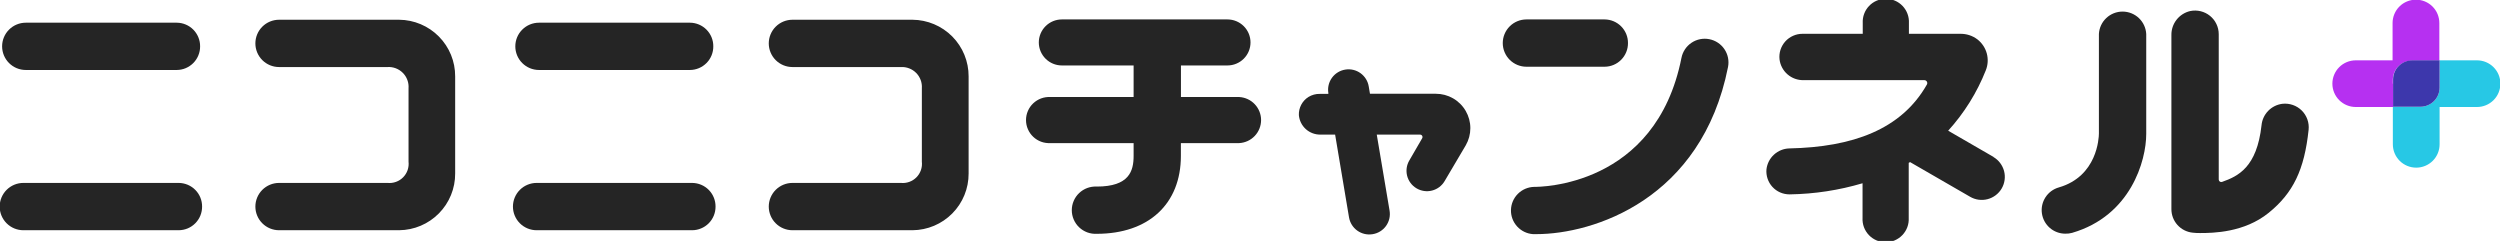
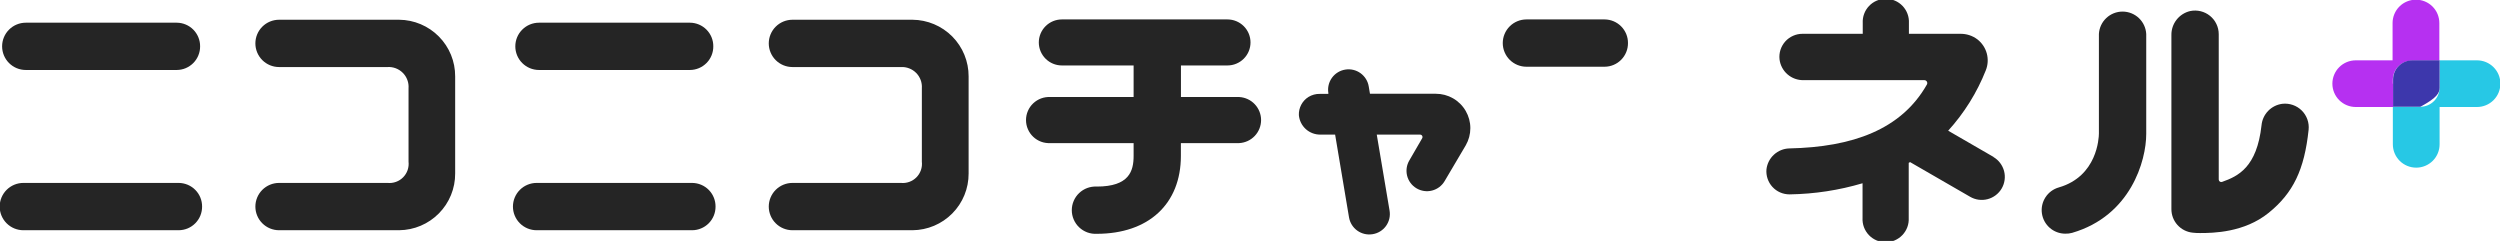
<svg xmlns="http://www.w3.org/2000/svg" width="166" height="16" viewBox="0 0 166 16" fill="none">
  <g clip-path="url(#clip0_3546_205)">
    <path fill-rule="evenodd" clip-rule="evenodd" d="M13.287 3.077C13.289 2.872 13.25 2.669 13.172 2.479C13.095 2.289 12.981 2.116 12.837 1.97C12.693 1.824 12.521 1.708 12.332 1.629C12.143 1.549 11.94 1.508 11.734 1.507H1.714C1.297 1.507 0.896 1.672 0.601 1.967C0.306 2.261 0.14 2.66 0.14 3.077C0.14 3.493 0.306 3.893 0.601 4.187C0.896 4.482 1.297 4.647 1.714 4.647H11.734C11.94 4.646 12.143 4.605 12.332 4.525C12.521 4.445 12.693 4.329 12.837 4.184C12.981 4.038 13.095 3.865 13.172 3.675C13.25 3.485 13.289 3.282 13.287 3.077Z" fill="#252525" />
    <path fill-rule="evenodd" clip-rule="evenodd" d="M13.419 13.717C13.42 13.512 13.382 13.309 13.305 13.12C13.228 12.93 13.114 12.757 12.97 12.612C12.827 12.466 12.656 12.35 12.467 12.27C12.278 12.19 12.075 12.148 11.87 12.146H1.552C1.135 12.146 0.735 12.312 0.44 12.606C0.145 12.901 -0.021 13.3 -0.021 13.717C-0.021 14.133 0.145 14.533 0.44 14.827C0.735 15.122 1.135 15.287 1.552 15.287H11.87C12.075 15.285 12.278 15.243 12.467 15.164C12.656 15.084 12.827 14.968 12.97 14.822C13.114 14.676 13.228 14.503 13.305 14.314C13.382 14.124 13.42 13.921 13.419 13.717Z" fill="#252525" />
    <path fill-rule="evenodd" clip-rule="evenodd" d="M30.223 11.518V5.076C30.229 4.085 29.84 3.131 29.142 2.426C28.445 1.72 27.495 1.319 26.501 1.311H18.531C18.114 1.311 17.713 1.477 17.418 1.771C17.123 2.066 16.957 2.465 16.957 2.882C16.957 3.298 17.123 3.698 17.418 3.992C17.713 4.287 18.114 4.452 18.531 4.452H25.723C25.912 4.439 26.101 4.467 26.278 4.534C26.455 4.601 26.615 4.705 26.748 4.839C26.882 4.973 26.984 5.134 27.049 5.311C27.115 5.488 27.141 5.677 27.127 5.865V10.733C27.148 10.922 27.128 11.114 27.066 11.294C27.004 11.474 26.902 11.637 26.768 11.773C26.634 11.909 26.472 12.012 26.292 12.077C26.113 12.142 25.921 12.165 25.732 12.146H18.531C18.114 12.146 17.713 12.312 17.418 12.606C17.123 12.901 16.957 13.3 16.957 13.717C16.957 14.133 17.123 14.533 17.418 14.827C17.713 15.122 18.114 15.287 18.531 15.287H26.501C27.495 15.278 28.445 14.876 29.142 14.17C29.84 13.463 30.229 12.51 30.223 11.518Z" fill="#252525" />
    <path fill-rule="evenodd" clip-rule="evenodd" d="M47.363 3.077C47.365 2.872 47.326 2.67 47.249 2.48C47.172 2.29 47.059 2.118 46.915 1.972C46.771 1.826 46.6 1.71 46.411 1.63C46.222 1.55 46.02 1.508 45.815 1.507H35.79C35.373 1.507 34.973 1.672 34.678 1.967C34.382 2.261 34.217 2.66 34.217 3.077C34.217 3.493 34.382 3.893 34.678 4.187C34.973 4.482 35.373 4.647 35.79 4.647H45.815C46.02 4.646 46.222 4.604 46.411 4.524C46.6 4.444 46.771 4.328 46.915 4.182C47.059 4.036 47.172 3.864 47.249 3.674C47.326 3.484 47.365 3.281 47.363 3.077Z" fill="#252525" />
    <path fill-rule="evenodd" clip-rule="evenodd" d="M47.512 13.717C47.513 13.512 47.475 13.309 47.397 13.119C47.32 12.929 47.206 12.756 47.062 12.61C46.918 12.464 46.746 12.348 46.557 12.269C46.368 12.189 46.165 12.148 45.959 12.146H35.633C35.215 12.146 34.815 12.312 34.52 12.606C34.225 12.901 34.059 13.3 34.059 13.717C34.059 14.133 34.225 14.533 34.52 14.827C34.815 15.122 35.215 15.287 35.633 15.287H45.947C46.153 15.288 46.358 15.247 46.548 15.168C46.739 15.09 46.912 14.974 47.058 14.828C47.203 14.682 47.318 14.508 47.396 14.318C47.474 14.127 47.513 13.923 47.512 13.717Z" fill="#252525" />
    <path fill-rule="evenodd" clip-rule="evenodd" d="M64.316 11.518V5.076C64.32 4.084 63.931 3.131 63.233 2.425C62.534 1.72 61.584 1.319 60.59 1.311H52.62C52.202 1.311 51.802 1.477 51.507 1.771C51.212 2.066 51.046 2.465 51.046 2.882C51.046 3.298 51.212 3.698 51.507 3.992C51.802 4.287 52.202 4.452 52.62 4.452H59.816C60.004 4.441 60.191 4.471 60.366 4.538C60.542 4.605 60.701 4.709 60.833 4.842C60.965 4.975 61.066 5.135 61.132 5.311C61.197 5.487 61.224 5.674 61.211 5.861V10.733C61.233 10.922 61.212 11.114 61.15 11.294C61.088 11.474 60.986 11.637 60.853 11.773C60.719 11.909 60.556 12.012 60.377 12.077C60.197 12.142 60.006 12.165 59.816 12.146H52.62C52.202 12.146 51.802 12.312 51.507 12.606C51.212 12.901 51.046 13.3 51.046 13.717C51.046 14.133 51.212 14.533 51.507 14.827C51.802 15.122 52.202 15.287 52.62 15.287H60.59C61.585 15.279 62.536 14.878 63.234 14.171C63.932 13.465 64.322 12.511 64.316 11.518Z" fill="#252525" />
    <path d="M95.313 6.226H90.966L90.885 5.746C90.829 5.391 90.633 5.073 90.342 4.862C90.05 4.65 89.687 4.563 89.331 4.62C88.975 4.676 88.656 4.871 88.444 5.162C88.233 5.453 88.145 5.816 88.202 6.171V6.234H87.644C87.373 6.227 87.105 6.3 86.875 6.442C86.674 6.57 86.51 6.749 86.4 6.959C86.289 7.17 86.236 7.406 86.245 7.643C86.275 8 86.44 8.332 86.706 8.573C86.972 8.813 87.32 8.943 87.678 8.938H88.652L89.575 14.434C89.635 14.789 89.833 15.106 90.126 15.315C90.42 15.525 90.785 15.609 91.141 15.55C91.318 15.522 91.488 15.46 91.64 15.366C91.793 15.272 91.926 15.149 92.031 15.004C92.135 14.859 92.21 14.694 92.251 14.52C92.292 14.345 92.297 14.165 92.268 13.988L91.417 8.938H94.292C94.32 8.938 94.348 8.945 94.373 8.959C94.398 8.974 94.418 8.994 94.432 9.018C94.447 9.043 94.454 9.071 94.454 9.099C94.454 9.127 94.447 9.155 94.433 9.18L93.582 10.648C93.398 10.957 93.345 11.325 93.433 11.673C93.522 12.021 93.745 12.319 94.054 12.503C94.208 12.595 94.378 12.655 94.555 12.681C94.733 12.707 94.913 12.698 95.087 12.653C95.26 12.609 95.423 12.531 95.567 12.424C95.71 12.316 95.83 12.182 95.921 12.028L97.325 9.651C97.526 9.303 97.631 8.909 97.631 8.508C97.631 8.107 97.525 7.713 97.323 7.366C97.122 7.018 96.833 6.73 96.484 6.53C96.136 6.33 95.74 6.225 95.338 6.226H95.313Z" fill="#252525" />
    <path d="M132.375 10.423L129.359 8.679C130.426 7.504 131.272 6.147 131.856 4.673C132 4.316 132.023 3.922 131.923 3.55C131.822 3.179 131.603 2.85 131.299 2.614C130.97 2.366 130.567 2.236 130.155 2.245H126.752V1.532C126.763 1.324 126.731 1.117 126.659 0.922C126.587 0.726 126.476 0.548 126.333 0.397C126.189 0.246 126.016 0.126 125.825 0.044C125.633 -0.038 125.427 -0.081 125.219 -0.081C125.01 -0.081 124.804 -0.038 124.613 0.044C124.421 0.126 124.248 0.246 124.105 0.397C123.961 0.548 123.85 0.726 123.778 0.922C123.706 1.117 123.675 1.324 123.686 1.532V2.245H119.688C119.472 2.244 119.258 2.289 119.061 2.377C118.864 2.464 118.687 2.592 118.543 2.752C118.399 2.913 118.29 3.102 118.224 3.307C118.158 3.512 118.137 3.729 118.161 3.943C118.208 4.328 118.397 4.683 118.69 4.937C118.984 5.192 119.362 5.329 119.751 5.322H127.777C127.811 5.322 127.844 5.331 127.873 5.348C127.902 5.365 127.927 5.389 127.944 5.418C127.961 5.447 127.97 5.48 127.971 5.514C127.972 5.548 127.963 5.581 127.947 5.611C126.246 8.611 123.001 9.766 118.816 9.855C118.437 9.864 118.075 10.01 117.795 10.265C117.515 10.52 117.337 10.867 117.293 11.242C117.274 11.454 117.3 11.667 117.368 11.868C117.436 12.069 117.545 12.254 117.689 12.41C117.833 12.567 118.007 12.692 118.202 12.777C118.397 12.862 118.607 12.906 118.82 12.906H118.854C120.486 12.88 122.108 12.632 123.673 12.168V14.472C123.662 14.68 123.693 14.888 123.765 15.083C123.838 15.278 123.949 15.456 124.092 15.607C124.236 15.758 124.408 15.878 124.6 15.96C124.791 16.043 124.998 16.085 125.206 16.085C125.414 16.085 125.621 16.043 125.812 15.96C126.004 15.878 126.176 15.758 126.32 15.607C126.463 15.456 126.575 15.278 126.647 15.083C126.719 14.888 126.75 14.68 126.739 14.472V10.814L126.829 10.763L130.818 13.067C130.992 13.168 131.184 13.234 131.384 13.261C131.583 13.287 131.786 13.275 131.98 13.223C132.175 13.172 132.357 13.083 132.517 12.961C132.677 12.839 132.812 12.687 132.913 12.514C133.014 12.34 133.08 12.148 133.106 11.949C133.133 11.75 133.121 11.548 133.069 11.354C133.017 11.16 132.928 10.978 132.806 10.818C132.684 10.658 132.532 10.524 132.358 10.423H132.375Z" fill="#252525" />
    <path d="M82.29 6.442H78.415C78.415 5.628 78.415 4.859 78.415 4.346H81.503C81.909 4.346 82.299 4.185 82.586 3.898C82.873 3.612 83.034 3.223 83.034 2.818C83.034 2.413 82.873 2.024 82.586 1.738C82.299 1.451 81.909 1.29 81.503 1.29H70.509C70.103 1.29 69.713 1.451 69.426 1.738C69.139 2.024 68.977 2.413 68.977 2.818C68.977 3.223 69.139 3.612 69.426 3.898C69.713 4.185 70.103 4.346 70.509 4.346H75.272V6.442H69.743C69.535 6.431 69.327 6.463 69.131 6.535C68.936 6.607 68.757 6.718 68.606 6.861C68.454 7.004 68.334 7.176 68.252 7.368C68.169 7.559 68.127 7.764 68.127 7.972C68.127 8.18 68.169 8.386 68.252 8.577C68.334 8.768 68.454 8.941 68.606 9.084C68.757 9.227 68.936 9.338 69.131 9.41C69.327 9.482 69.535 9.513 69.743 9.502H75.272C75.272 9.774 75.272 10.228 75.272 10.351C75.272 11.361 74.979 12.388 72.822 12.388C72.609 12.377 72.396 12.41 72.195 12.483C71.995 12.557 71.812 12.671 71.657 12.818C71.502 12.964 71.379 13.141 71.295 13.337C71.21 13.533 71.167 13.743 71.167 13.957C71.167 14.17 71.21 14.38 71.295 14.576C71.379 14.772 71.502 14.949 71.657 15.095C71.812 15.242 71.995 15.356 72.195 15.43C72.396 15.503 72.609 15.536 72.822 15.525C76.267 15.525 78.411 13.543 78.411 10.351V9.502H82.281C82.674 9.482 83.044 9.312 83.314 9.027C83.585 8.742 83.736 8.365 83.736 7.972C83.736 7.58 83.585 7.203 83.314 6.918C83.044 6.633 82.674 6.463 82.281 6.442H82.29Z" fill="#252525" />
    <path d="M146.078 15.474C145.912 15.476 145.746 15.467 145.581 15.448C145.196 15.406 144.841 15.224 144.582 14.937C144.324 14.649 144.181 14.277 144.181 13.891V2.33C144.175 1.962 144.295 1.603 144.522 1.312C144.748 1.022 145.068 0.818 145.428 0.734C145.657 0.686 145.894 0.69 146.121 0.745C146.348 0.8 146.561 0.905 146.743 1.052C146.924 1.199 147.071 1.385 147.171 1.596C147.272 1.806 147.324 2.037 147.324 2.271V11.921C147.325 11.948 147.331 11.973 147.343 11.996C147.355 12.02 147.372 12.04 147.393 12.055C147.414 12.07 147.439 12.08 147.464 12.085C147.49 12.089 147.517 12.086 147.541 12.079C148.605 11.705 149.859 11.115 150.166 8.314C150.2 7.956 150.356 7.62 150.607 7.362C150.858 7.103 151.19 6.938 151.548 6.892C151.782 6.866 152.019 6.892 152.241 6.969C152.464 7.046 152.666 7.171 152.834 7.337C153.001 7.502 153.129 7.703 153.208 7.924C153.288 8.145 153.316 8.382 153.292 8.615C153.011 11.281 152.262 12.817 150.638 14.133C149.013 15.448 146.942 15.474 146.078 15.474Z" fill="#252525" />
    <path d="M137.134 15.516C136.755 15.515 136.39 15.378 136.105 15.13C135.82 14.882 135.634 14.539 135.582 14.164C135.53 13.79 135.616 13.41 135.823 13.094C136.03 12.777 136.344 12.547 136.709 12.444C139.26 11.705 139.363 9.163 139.367 8.874V2.258C139.388 1.856 139.562 1.478 139.855 1.201C140.147 0.924 140.535 0.769 140.938 0.769C141.342 0.769 141.729 0.924 142.022 1.201C142.314 1.478 142.489 1.856 142.51 2.258V8.895C142.51 10.669 141.481 14.328 137.589 15.461C137.441 15.502 137.288 15.52 137.134 15.516Z" fill="#252525" />
-     <path d="M102.016 15.546H101.79C101.387 15.518 101.009 15.335 100.737 15.036C100.464 14.737 100.318 14.345 100.328 13.941C100.338 13.537 100.503 13.153 100.79 12.868C101.076 12.582 101.462 12.418 101.867 12.409C102.194 12.409 109.948 12.435 111.649 3.841C111.73 3.432 111.97 3.071 112.317 2.839C112.664 2.606 113.089 2.521 113.499 2.602C113.909 2.682 114.271 2.922 114.503 3.268C114.736 3.614 114.822 4.039 114.741 4.448C112.993 13.258 105.784 15.546 102.016 15.546Z" fill="#252525" />
    <path d="M108.098 2.86C108.099 2.656 108.061 2.452 107.983 2.262C107.906 2.073 107.792 1.9 107.648 1.754C107.504 1.608 107.332 1.492 107.143 1.412C106.954 1.333 106.751 1.291 106.545 1.29H101.356C100.939 1.29 100.539 1.456 100.244 1.75C99.949 2.045 99.783 2.444 99.783 2.86C99.783 3.277 99.949 3.676 100.244 3.971C100.539 4.265 100.939 4.431 101.356 4.431H106.545C106.751 4.43 106.954 4.388 107.143 4.309C107.332 4.229 107.504 4.113 107.648 3.967C107.792 3.821 107.906 3.648 107.983 3.458C108.061 3.269 108.099 3.065 108.098 2.86Z" fill="#252525" />
    <path d="M158.885 7.105V9.583C158.885 9.994 159.048 10.388 159.339 10.678C159.63 10.969 160.025 11.132 160.437 11.132C160.849 11.132 161.243 10.969 161.535 10.678C161.826 10.388 161.989 9.994 161.989 9.583V7.105H164.473C164.885 7.105 165.28 6.941 165.571 6.651C165.862 6.36 166.026 5.966 166.026 5.555C166.026 5.145 165.862 4.751 165.571 4.46C165.28 4.17 164.885 4.006 164.473 4.006H161.989V5.814C161.989 6.152 161.855 6.476 161.616 6.715C161.376 6.953 161.052 7.088 160.713 7.088H158.902" fill="#27C8E5" />
    <path d="M158.884 5.555V5.297C158.884 4.959 159.019 4.635 159.258 4.396C159.497 4.157 159.822 4.023 160.16 4.023H161.972V1.528C161.972 1.117 161.809 0.723 161.518 0.433C161.226 0.142 160.832 -0.021 160.42 -0.021C160.008 -0.021 159.613 0.142 159.322 0.433C159.031 0.723 158.867 1.117 158.867 1.528V4.006H156.422C156.01 4.006 155.615 4.17 155.324 4.46C155.033 4.751 154.87 5.145 154.87 5.555C154.87 5.966 155.033 6.36 155.324 6.651C155.615 6.941 156.01 7.105 156.422 7.105H158.906V5.555H158.884Z" fill="#B630F1" />
-     <path d="M160.177 4.006C159.839 4.006 159.514 4.141 159.275 4.379C159.036 4.618 158.901 4.942 158.901 5.28V7.088H160.713C161.052 7.088 161.376 6.953 161.616 6.715C161.855 6.476 161.989 6.152 161.989 5.814V4.006H160.177Z" fill="#3D37AC" />
+     <path d="M160.177 4.006C159.839 4.006 159.514 4.141 159.275 4.379C159.036 4.618 158.901 4.942 158.901 5.28V7.088H160.713C161.855 6.476 161.989 6.152 161.989 5.814V4.006H160.177Z" fill="#3D37AC" />
  </g>
  <defs>
    <clipPath id="clip0_3546_205">
      <rect width="166" height="16" fill="white" />
    </clipPath>
  </defs>
</svg>